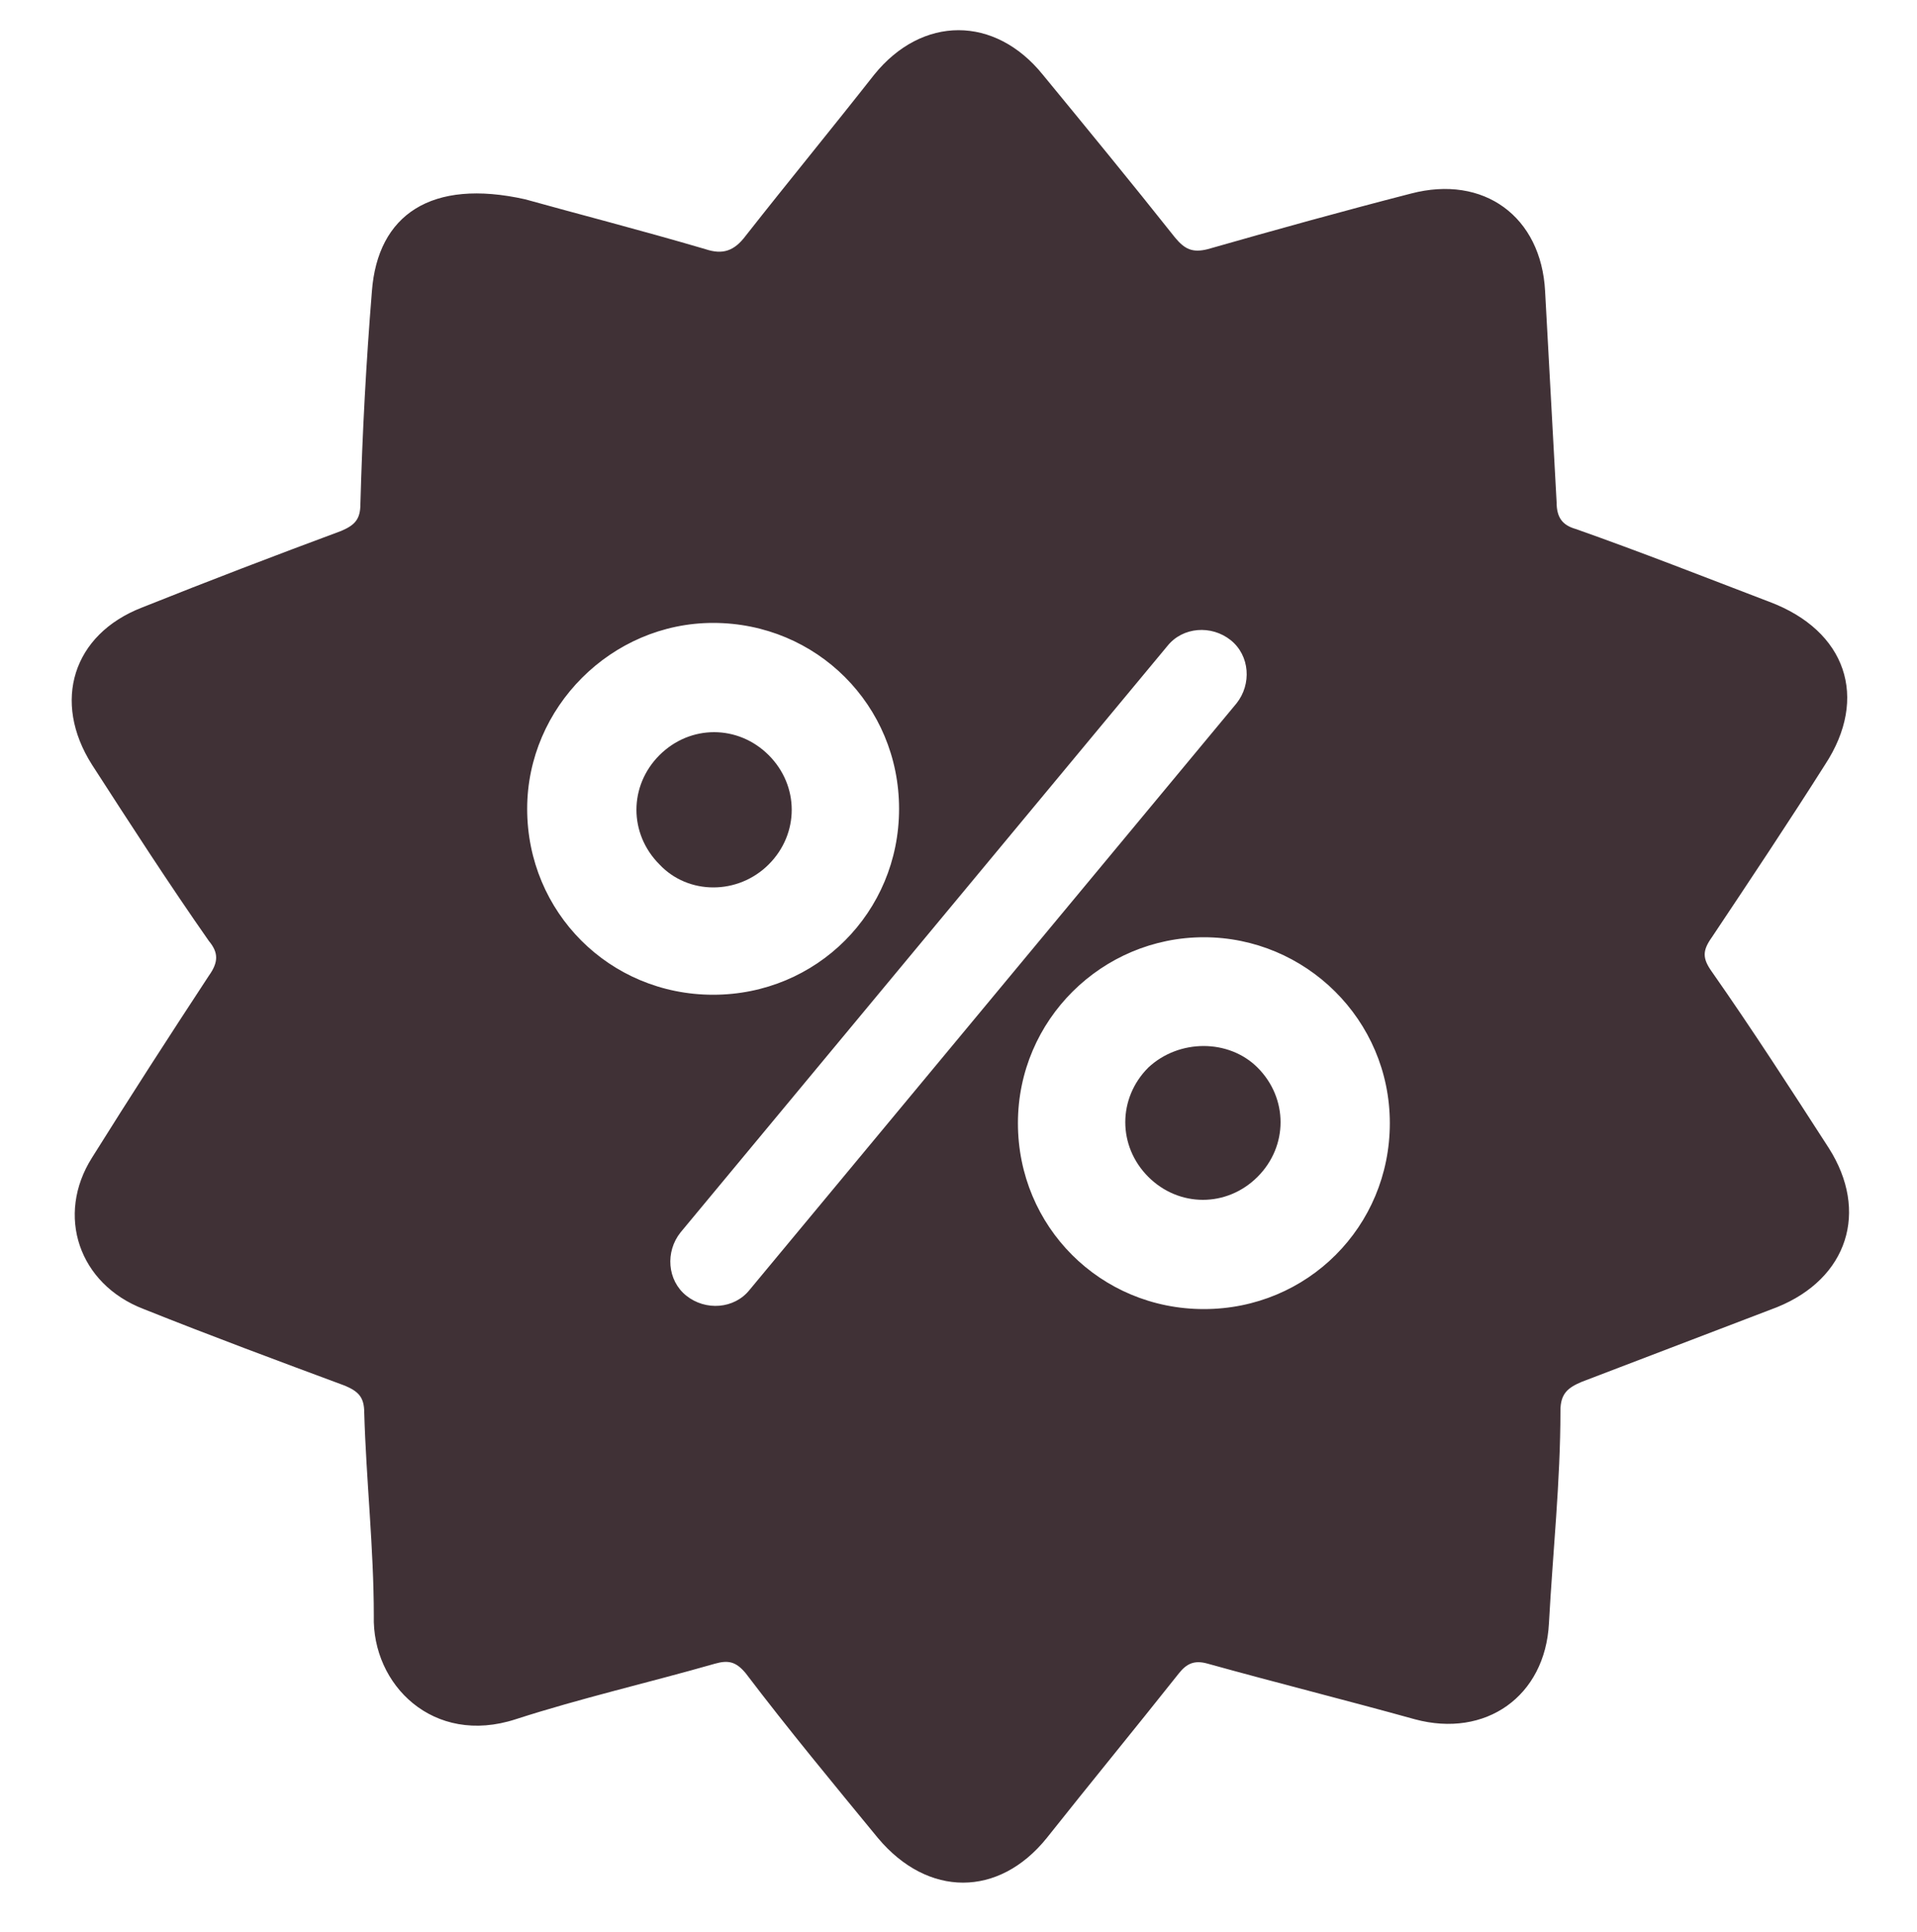
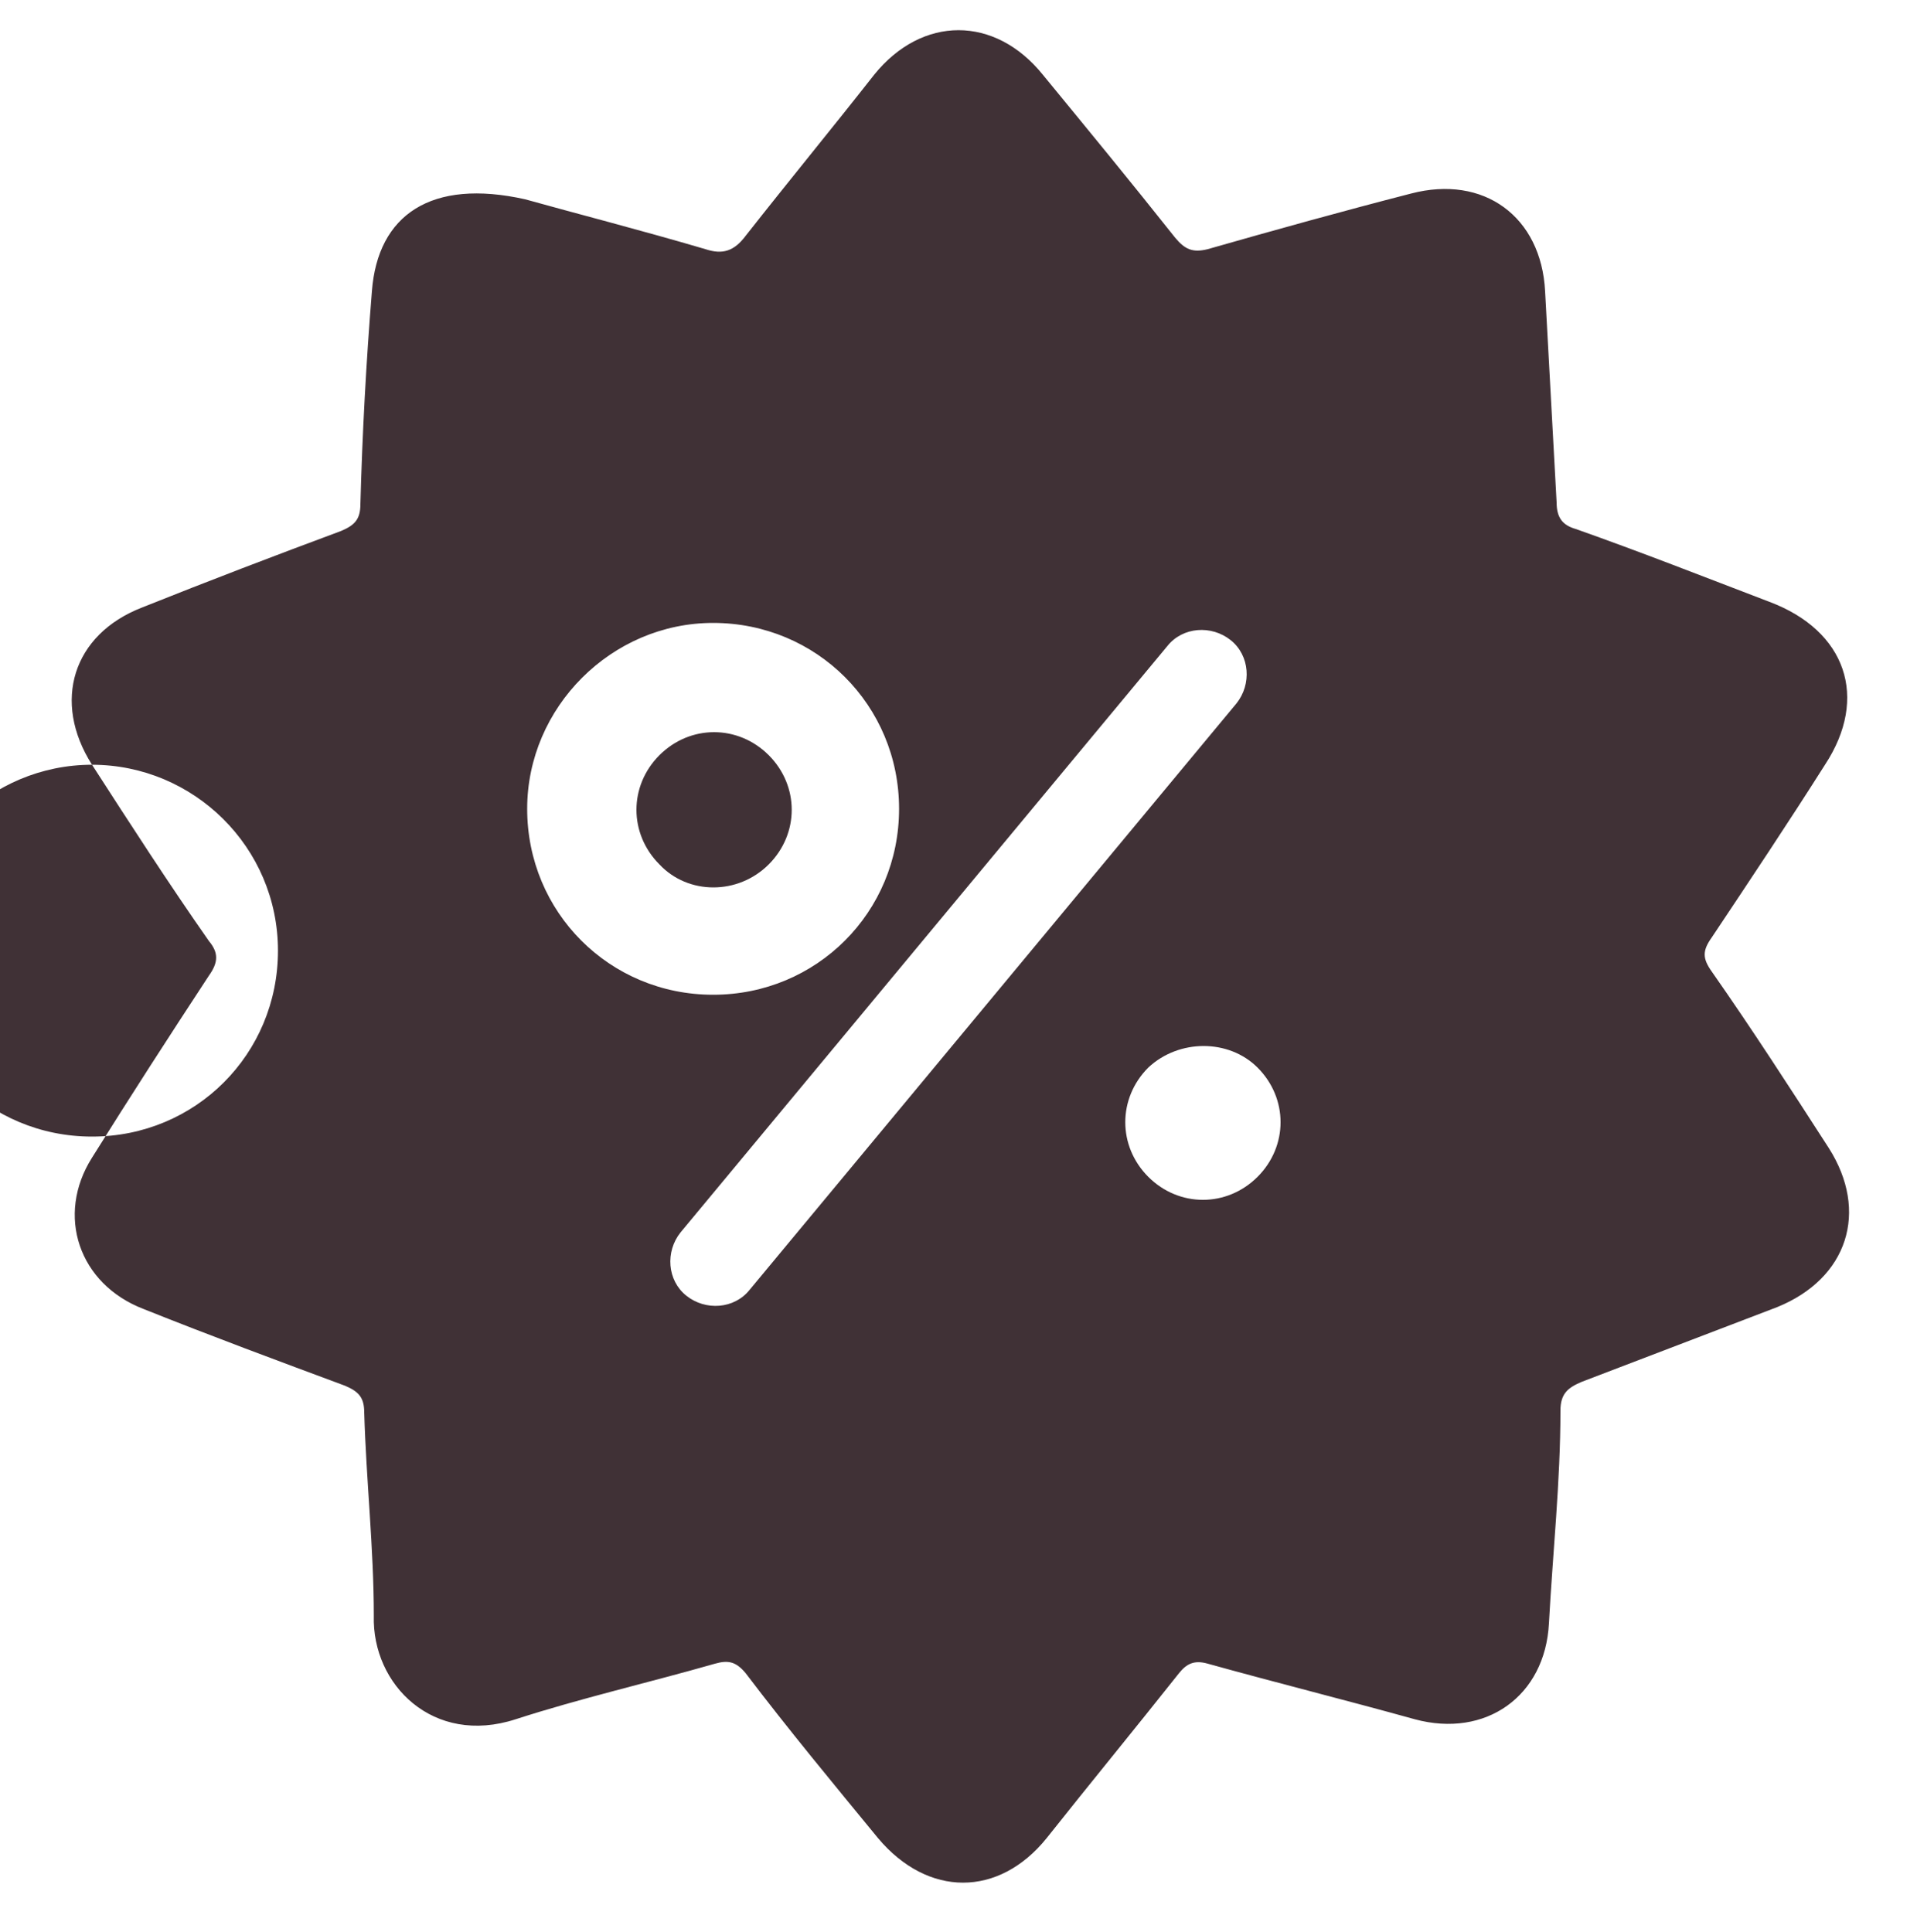
<svg xmlns="http://www.w3.org/2000/svg" id="Livello_1" viewBox="0 0 100 100.8">
  <defs>
    <style> .st0 { fill: #403136; } </style>
  </defs>
-   <path class="st0" d="M34.4,45.1c-1.6-1.6-1.6-4.1,0-5.7,1.6-1.6,4.1-1.6,5.7,0,1.6,1.6,1.6,4.1,0,5.7-1.6,1.6-4.2,1.6-5.7,0ZM59.9,55.7c-1.6,1.6-1.6,4.1,0,5.7,1.6,1.6,4.1,1.6,5.7,0s1.6-4.1,0-5.7c-1.5-1.5-4.1-1.5-5.7,0ZM4.8,39.9c-2.1-3.3-1-6.8,2.6-8.2,3.5-1.4,6.9-2.7,10.4-4,.7-.3,1-.6,1-1.4.1-3.7.3-7.4.6-11.1.3-4,3.1-5.9,8-4.8,2.5.7,6,1.6,9.4,2.6.9.3,1.5.1,2.1-.7,2.2-2.8,4.5-5.6,6.7-8.4,2.5-3.1,6.3-3.1,8.8,0,2.3,2.8,4.6,5.6,6.9,8.5.5.6.9.8,1.7.6,3.5-1,7.1-2,10.6-2.9,3.8-1,6.8,1.2,7,5.1.2,3.7.4,7.3.6,11,0,.8.3,1.2,1,1.4,3.4,1.2,6.7,2.5,10.1,3.8,4,1.5,5.2,5,2.9,8.5-1.9,3-3.9,6-5.9,9-.5.7-.5,1.1,0,1.8,2.1,3,4.1,6.1,6.1,9.2,2.1,3.3,1,6.8-2.7,8.3-3.4,1.3-6.8,2.6-10.2,3.9-.7.3-1.1.6-1.1,1.5,0,3.7-.4,7.4-.6,11.1-.2,3.8-3.3,6-7,5-3.6-1-7.2-1.9-10.8-2.9-.7-.2-1.1,0-1.5.5-2.3,2.9-4.6,5.7-6.9,8.6-2.5,3.1-6.2,3.1-8.8,0-2.3-2.8-4.7-5.7-6.9-8.6-.5-.6-.9-.7-1.6-.5-3.5,1-7,1.8-10.4,2.9-4.3,1.4-7.5-1.8-7.4-5.4,0-3.5-.4-7.1-.5-10.6,0-.8-.3-1.1-1-1.4-3.5-1.3-7-2.6-10.5-4-3.4-1.3-4.6-4.9-2.7-7.9,2-3.2,4-6.3,6.1-9.5.5-.7.5-1.2,0-1.8-2.1-3-4.1-6.1-6.1-9.2ZM62.8,48.9c-5.3,0-9.7,4.3-9.7,9.7s4.3,9.7,9.7,9.7,9.7-4.3,9.7-9.7-4.4-9.7-9.7-9.7ZM35.5,64.3c-.8,1-.7,2.5.3,3.3s2.5.7,3.3-.3l25.4-30.6c.8-1,.7-2.5-.3-3.3s-2.5-.7-3.3.3l-25.4,30.6ZM27.5,42.2c0,5.4,4.3,9.7,9.7,9.7s9.7-4.3,9.7-9.7-4.3-9.7-9.7-9.7c-5.3,0-9.7,4.4-9.7,9.7Z" />
+   <path class="st0" d="M34.4,45.1c-1.6-1.6-1.6-4.1,0-5.7,1.6-1.6,4.1-1.6,5.7,0,1.6,1.6,1.6,4.1,0,5.7-1.6,1.6-4.2,1.6-5.7,0ZM59.9,55.7c-1.6,1.6-1.6,4.1,0,5.7,1.6,1.6,4.1,1.6,5.7,0s1.6-4.1,0-5.7c-1.5-1.5-4.1-1.5-5.7,0ZM4.8,39.9c-2.1-3.3-1-6.8,2.6-8.2,3.5-1.4,6.9-2.7,10.4-4,.7-.3,1-.6,1-1.4.1-3.7.3-7.4.6-11.1.3-4,3.1-5.9,8-4.8,2.5.7,6,1.6,9.4,2.6.9.3,1.5.1,2.1-.7,2.2-2.8,4.5-5.6,6.7-8.4,2.5-3.1,6.3-3.1,8.8,0,2.3,2.8,4.6,5.6,6.9,8.5.5.6.9.8,1.7.6,3.5-1,7.1-2,10.6-2.9,3.8-1,6.8,1.2,7,5.1.2,3.7.4,7.3.6,11,0,.8.3,1.2,1,1.4,3.4,1.2,6.7,2.5,10.1,3.8,4,1.5,5.2,5,2.9,8.5-1.9,3-3.9,6-5.9,9-.5.7-.5,1.1,0,1.8,2.1,3,4.1,6.1,6.1,9.2,2.1,3.3,1,6.8-2.7,8.3-3.4,1.3-6.8,2.6-10.2,3.9-.7.3-1.1.6-1.1,1.5,0,3.7-.4,7.4-.6,11.1-.2,3.8-3.3,6-7,5-3.6-1-7.2-1.9-10.8-2.9-.7-.2-1.1,0-1.5.5-2.3,2.9-4.6,5.7-6.9,8.6-2.5,3.1-6.2,3.1-8.8,0-2.3-2.8-4.7-5.7-6.9-8.6-.5-.6-.9-.7-1.6-.5-3.5,1-7,1.8-10.4,2.9-4.3,1.4-7.5-1.8-7.4-5.4,0-3.5-.4-7.1-.5-10.6,0-.8-.3-1.1-1-1.4-3.5-1.3-7-2.6-10.5-4-3.4-1.3-4.6-4.9-2.7-7.9,2-3.2,4-6.3,6.1-9.5.5-.7.5-1.2,0-1.8-2.1-3-4.1-6.1-6.1-9.2Zc-5.3,0-9.7,4.3-9.7,9.7s4.3,9.7,9.7,9.7,9.7-4.3,9.7-9.7-4.4-9.7-9.7-9.7ZM35.5,64.3c-.8,1-.7,2.5.3,3.3s2.5.7,3.3-.3l25.4-30.6c.8-1,.7-2.5-.3-3.3s-2.5-.7-3.3.3l-25.4,30.6ZM27.5,42.2c0,5.4,4.3,9.7,9.7,9.7s9.7-4.3,9.7-9.7-4.3-9.7-9.7-9.7c-5.3,0-9.7,4.4-9.7,9.7Z" />
</svg>